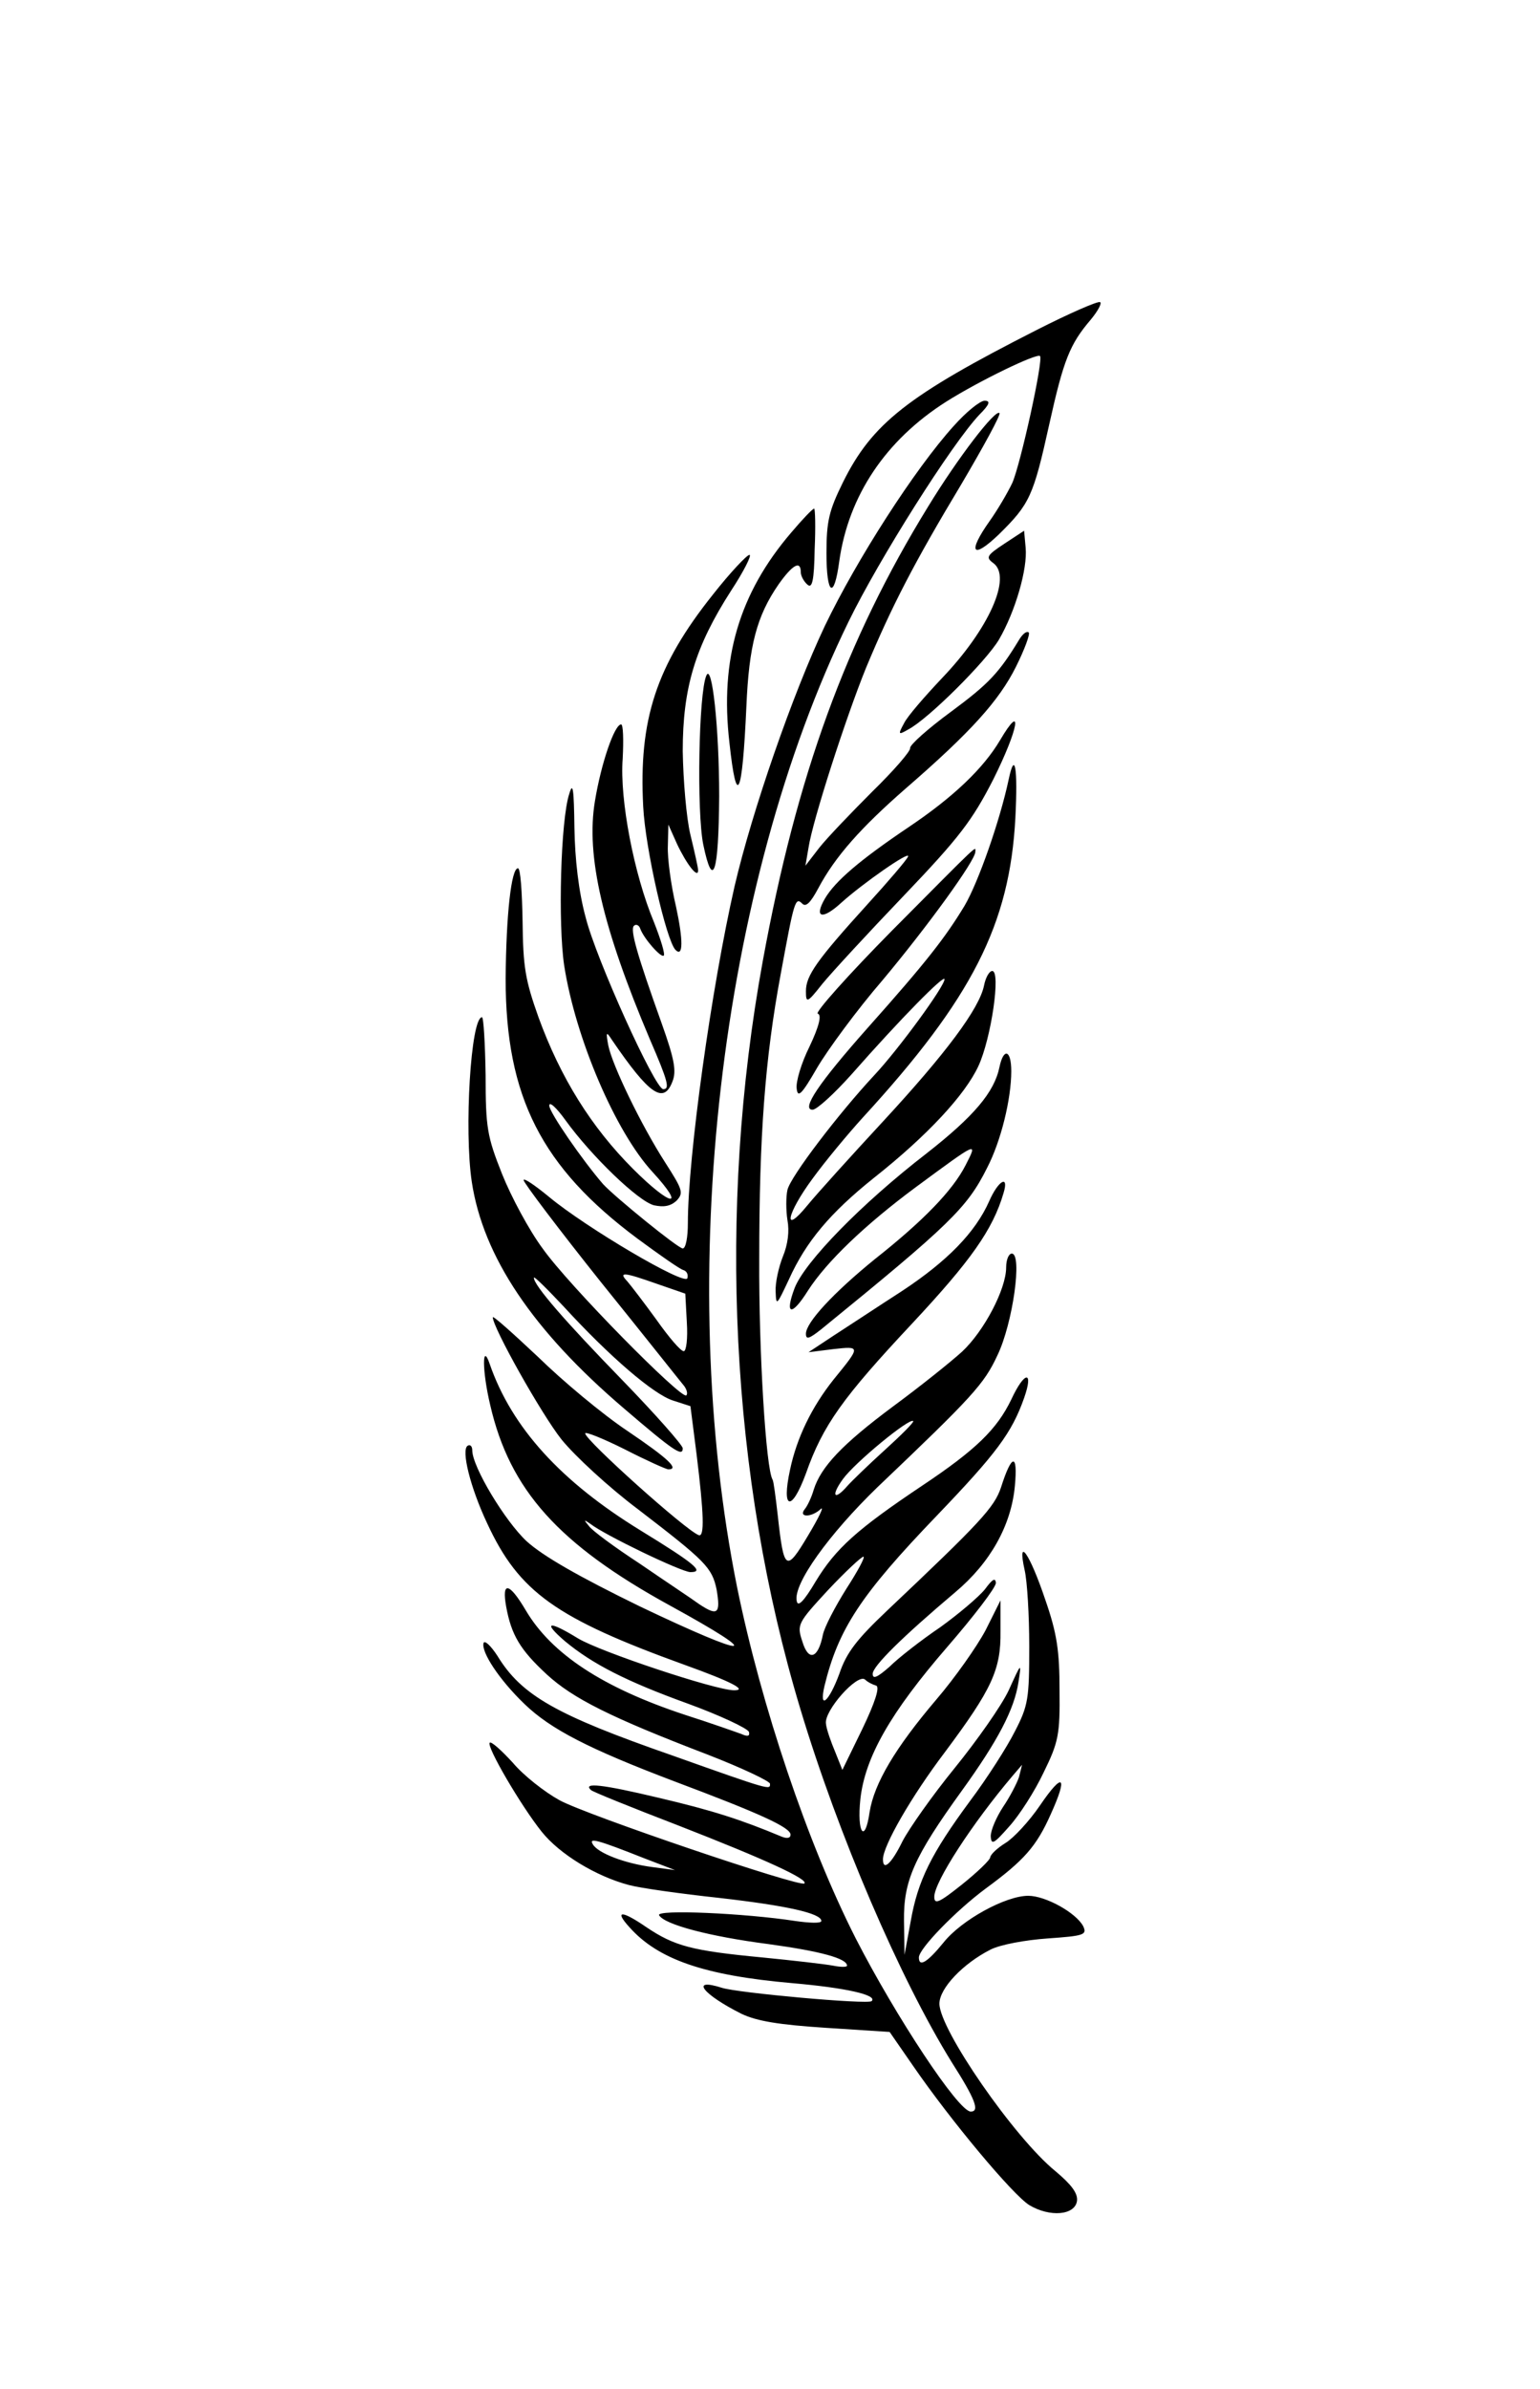
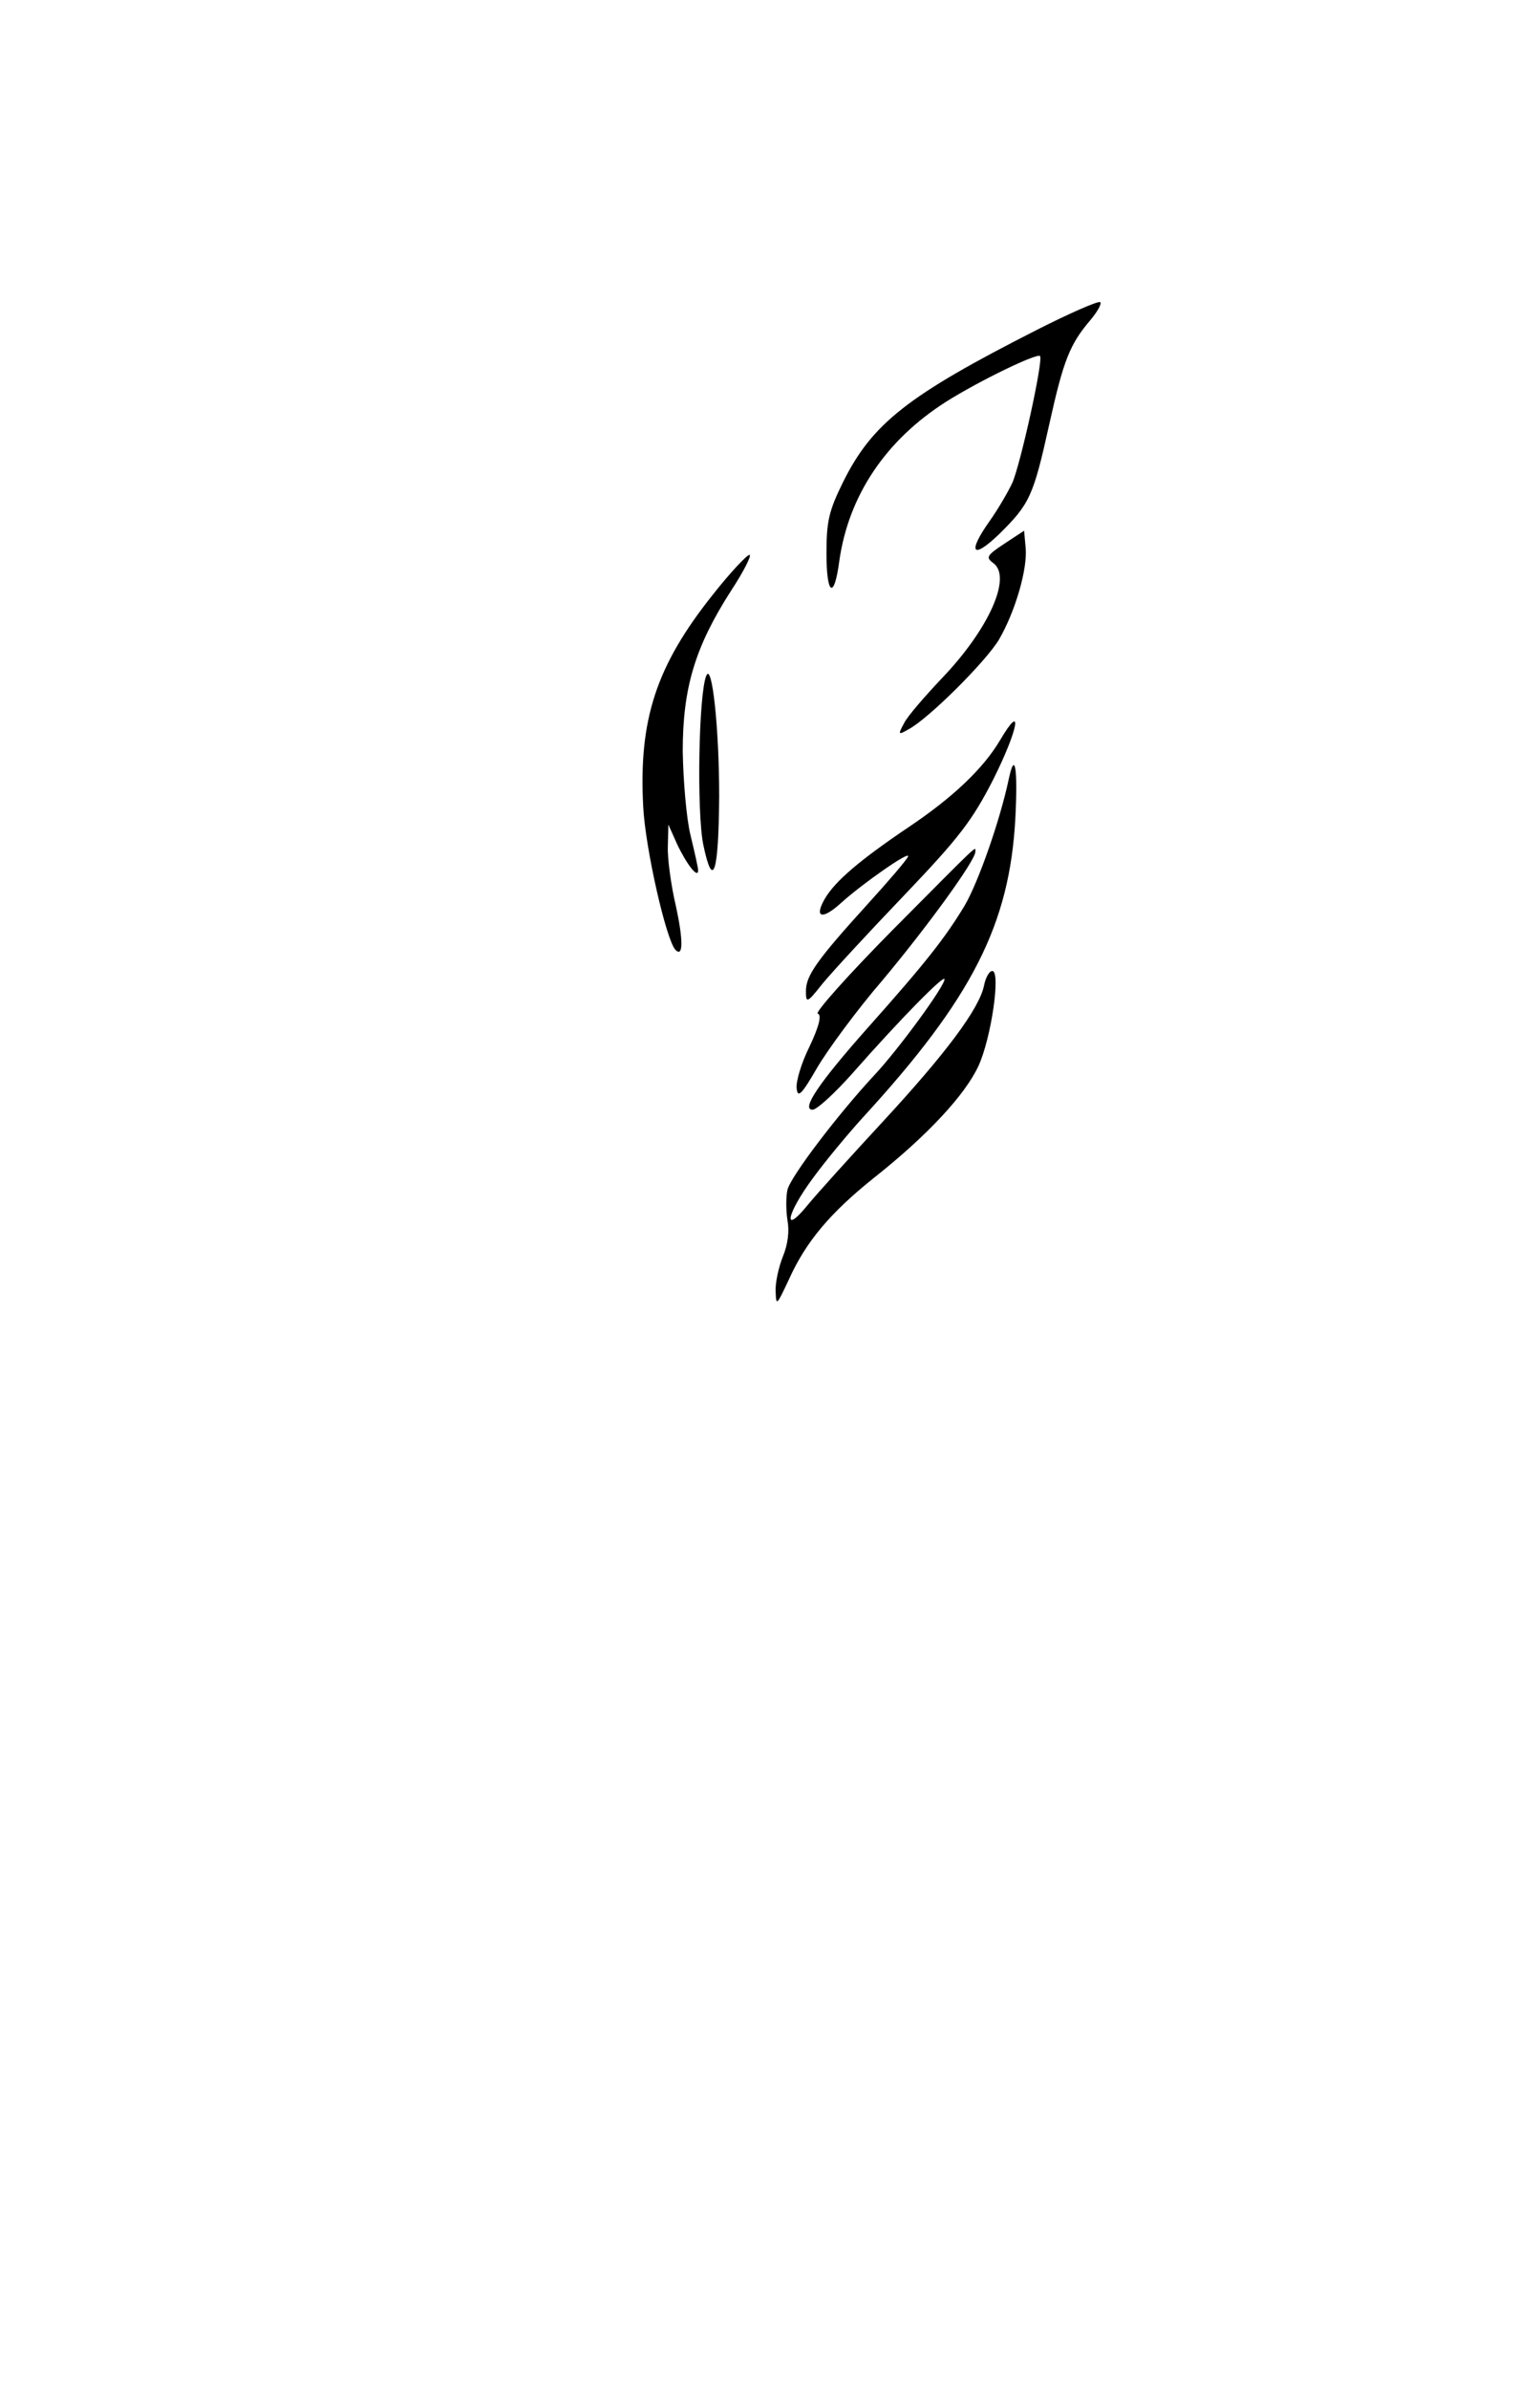
<svg xmlns="http://www.w3.org/2000/svg" version="1.0" width="300pt" height="465pt" viewBox="0 0 300 465" preserveAspectRatio="xMidYMid meet">
  <g transform="translate(0,465) scale(0.1,-0.1)" fill="#000000" stroke="none">
    <path d="M2020 4008 c-252 -128 -321 -182 -378 -297 -27 -55 -32 -75 -32 -138 0 -82 15 -91 25 -15 18 127 90 235 208 310 65 41 177 95 183 89 7 -7 -38 -211 -54 -247 -9 -19 -29 -53 -44 -74 -44 -62 -34 -76 18 -26 60 59 67 74 98 214 28 126 40 156 81 204 14 17 22 32 18 34 -5 2 -60 -22 -123 -54z" />
-     <path d="M1858 3821 c-76 -84 -189 -260 -251 -389 -63 -133 -142 -361 -176 -507 -45 -197 -91 -527 -91 -656 0 -27 -4 -49 -10 -49 -9 0 -132 100 -155 125 -40 46 -105 140 -105 153 0 9 14 -4 32 -29 50 -69 141 -157 172 -165 19 -4 32 -2 44 9 14 15 12 21 -22 74 -47 73 -103 189 -111 228 -5 27 -4 28 7 11 73 -107 101 -126 118 -81 8 20 4 43 -21 113 -48 134 -62 183 -54 190 4 4 10 1 12 -5 7 -20 41 -58 46 -53 3 3 -6 32 -19 65 -39 93 -67 239 -61 318 2 37 1 67 -3 67 -13 0 -39 -76 -51 -149 -18 -107 15 -247 107 -464 36 -83 39 -97 26 -97 -16 0 -131 254 -151 334 -14 51 -21 114 -22 175 -1 76 -3 90 -10 66 -17 -51 -22 -254 -10 -334 22 -142 100 -324 172 -402 67 -73 36 -68 -38 6 -81 81 -141 177 -184 295 -26 73 -30 98 -31 187 -1 57 -4 103 -9 103 -13 0 -23 -90 -24 -215 0 -230 70 -367 257 -506 42 -31 82 -59 89 -61 7 -2 10 -9 8 -16 -5 -15 -198 99 -269 158 -28 23 -50 38 -50 33 0 -5 68 -95 151 -199 84 -104 156 -195 162 -202 5 -7 7 -15 4 -18 -9 -9 -230 215 -280 286 -26 35 -61 100 -79 145 -29 73 -32 90 -32 192 -1 62 -4 113 -7 113 -22 0 -35 -220 -20 -320 22 -146 119 -290 296 -441 98 -84 115 -95 115 -78 0 6 -53 66 -118 133 -110 113 -172 184 -172 199 0 4 26 -22 58 -56 89 -97 175 -171 213 -183 l34 -11 12 -94 c14 -114 16 -162 4 -157 -26 10 -221 185 -221 198 0 4 35 -10 77 -31 43 -22 81 -39 85 -39 22 0 0 21 -80 75 -48 32 -126 97 -174 144 -49 46 -88 81 -88 77 0 -20 95 -189 134 -238 26 -32 92 -93 148 -135 133 -102 145 -114 154 -157 8 -47 2 -52 -33 -29 -15 11 -68 46 -116 79 -49 32 -94 65 -100 74 -10 12 -10 13 3 4 28 -22 178 -94 195 -94 28 0 9 16 -97 81 -155 95 -251 200 -294 324 -15 44 -15 -13 1 -80 38 -165 133 -271 350 -390 190 -104 158 -105 -58 -2 -119 58 -189 98 -221 127 -42 39 -106 145 -106 177 0 8 -4 12 -9 9 -13 -8 5 -81 38 -151 62 -134 134 -185 386 -276 89 -32 122 -49 95 -49 -36 0 -261 75 -304 101 -57 35 -70 33 -26 -5 54 -45 121 -79 240 -122 63 -23 116 -48 119 -55 2 -8 -2 -10 -15 -4 -11 4 -59 21 -109 37 -161 53 -261 119 -311 204 -32 54 -47 57 -38 7 10 -55 27 -84 79 -132 51 -47 125 -84 313 -156 67 -26 122 -52 122 -57 0 -12 4 -14 -190 55 -227 79 -294 117 -341 194 -13 20 -25 31 -27 25 -5 -17 30 -71 80 -119 51 -49 125 -87 291 -150 168 -63 227 -90 227 -104 0 -7 -7 -8 -17 -4 -79 33 -134 51 -241 76 -109 26 -147 30 -131 15 2 -3 79 -34 170 -69 172 -67 254 -105 246 -113 -8 -8 -424 133 -477 162 -29 16 -70 48 -91 73 -22 24 -42 42 -45 39 -7 -7 61 -123 101 -173 35 -44 106 -87 170 -104 22 -6 101 -17 175 -25 132 -15 200 -30 200 -45 0 -5 -23 -4 -51 0 -97 15 -273 23 -265 11 11 -18 97 -41 213 -56 102 -14 153 -28 153 -42 0 -3 -12 -3 -27 0 -16 3 -77 10 -138 16 -137 13 -171 22 -226 59 -48 33 -63 33 -33 0 56 -63 146 -94 317 -109 104 -9 167 -23 155 -35 -7 -7 -262 16 -292 26 -63 20 -37 -13 39 -51 30 -14 72 -21 164 -27 l124 -8 45 -65 c75 -109 195 -252 227 -272 40 -24 89 -20 93 8 2 15 -11 32 -42 58 -80 65 -226 276 -226 326 0 30 46 78 99 105 19 10 69 19 112 22 71 5 77 7 69 24 -14 26 -73 59 -107 59 -44 0 -130 -47 -165 -91 -31 -38 -48 -49 -48 -29 0 17 72 91 130 134 75 55 99 82 127 145 34 75 24 83 -21 17 -21 -31 -52 -64 -67 -73 -16 -10 -29 -22 -30 -28 0 -5 -25 -29 -55 -53 -44 -35 -54 -40 -54 -24 0 29 74 143 153 236 l18 21 -6 -24 c-4 -12 -18 -39 -31 -58 -13 -20 -24 -45 -24 -57 1 -18 6 -15 36 19 20 22 50 69 67 105 29 59 32 74 31 160 0 77 -5 111 -28 177 -30 89 -55 125 -40 57 5 -21 9 -88 9 -149 0 -101 -2 -115 -28 -165 -15 -30 -54 -91 -87 -135 -76 -103 -102 -155 -116 -235 l-12 -65 -1 66 c-1 78 19 124 113 254 70 97 102 158 110 211 6 39 6 39 -19 -16 -14 -30 -62 -98 -105 -151 -44 -54 -89 -118 -102 -143 -21 -43 -38 -59 -38 -35 0 26 55 122 121 209 91 122 109 160 108 235 l0 60 -29 -58 c-17 -32 -60 -93 -96 -135 -80 -94 -121 -163 -130 -219 -9 -63 -25 -41 -18 25 9 82 59 169 169 296 52 60 95 116 95 125 -1 11 -7 7 -21 -12 -12 -15 -51 -48 -87 -74 -37 -25 -82 -60 -99 -77 -24 -21 -33 -25 -33 -14 0 15 58 72 161 159 68 57 109 130 116 207 6 64 -6 63 -27 -3 -13 -39 -40 -68 -222 -240 -58 -55 -79 -81 -93 -123 -20 -54 -40 -72 -29 -24 27 111 70 177 219 332 116 121 146 161 170 229 19 54 1 53 -25 -3 -28 -58 -69 -98 -174 -168 -127 -85 -168 -122 -207 -186 -23 -39 -35 -51 -37 -38 -7 33 63 130 157 221 186 177 208 201 234 257 30 62 49 198 28 198 -6 0 -11 -12 -11 -27 0 -42 -43 -124 -86 -164 -22 -20 -82 -68 -135 -107 -98 -73 -140 -117 -154 -162 -4 -14 -12 -31 -17 -37 -14 -17 13 -17 31 0 7 6 -4 -17 -25 -52 -43 -72 -47 -69 -59 40 -4 35 -8 66 -10 69 -13 21 -27 250 -26 430 0 238 11 389 42 555 26 141 28 150 42 136 7 -7 16 2 31 30 33 62 83 118 170 194 127 110 182 171 215 237 17 34 28 64 25 67 -4 3 -11 -2 -18 -13 -40 -66 -60 -87 -133 -141 -45 -33 -81 -65 -80 -71 1 -6 -32 -44 -74 -85 -41 -41 -88 -90 -103 -109 l-27 -35 6 35 c8 53 73 254 112 350 50 120 94 205 186 358 43 73 77 135 74 138 -8 8 -81 -87 -139 -182 -160 -260 -256 -523 -322 -884 -89 -486 -63 -1005 73 -1456 74 -246 194 -525 295 -688 46 -72 55 -96 37 -96 -24 0 -146 185 -224 337 -94 185 -184 453 -231 683 -122 606 -35 1364 217 1880 59 121 201 346 255 403 20 20 22 27 10 27 -9 0 -36 -22 -60 -49z m-578 -1670 l55 -19 3 -56 c2 -31 -1 -56 -6 -56 -6 0 -29 27 -53 61 -24 33 -50 67 -57 75 -18 19 -7 18 58 -5z m444 -323 c-32 -29 -65 -61 -73 -70 -26 -30 -33 -20 -9 13 23 32 130 120 137 113 2 -2 -23 -27 -55 -56z m-75 -270 c-22 -35 -43 -75 -46 -90 -9 -46 -28 -53 -40 -13 -11 33 -9 36 50 100 34 36 65 65 69 65 4 0 -11 -28 -33 -62z m58 -189 c7 -3 -2 -32 -27 -84 l-39 -80 -14 35 c-8 19 -17 44 -18 55 -4 25 61 98 76 86 5 -5 15 -10 22 -12z m-452 -336 l60 -23 -45 6 c-53 7 -105 27 -115 44 -9 14 9 9 100 -27z" />
-     <path d="M1541 3613 c-101 -118 -139 -246 -120 -409 14 -129 25 -106 33 71 5 118 20 176 63 238 27 38 43 47 43 23 0 -7 6 -18 13 -24 9 -8 13 7 14 69 2 43 1 79 -1 79 -3 0 -23 -21 -45 -47z" />
-     <path d="M1957 3592 c-35 -23 -37 -27 -22 -38 37 -27 -9 -129 -100 -224 -34 -36 -68 -75 -74 -88 -12 -22 -11 -23 8 -12 39 20 152 133 177 175 32 55 56 138 52 179 l-3 33 -38 -25z" />
+     <path d="M1957 3592 c-35 -23 -37 -27 -22 -38 37 -27 -9 -129 -100 -224 -34 -36 -68 -75 -74 -88 -12 -22 -11 -23 8 -12 39 20 152 133 177 175 32 55 56 138 52 179 l-3 33 -38 -25" />
    <path d="M1389 3493 c-111 -139 -145 -244 -136 -413 4 -81 45 -261 63 -279 15 -15 15 19 1 84 -10 42 -17 95 -16 118 l1 42 17 -38 c19 -40 41 -68 41 -51 0 5 -7 36 -15 69 -8 33 -14 106 -15 163 0 123 24 203 94 312 25 38 41 70 36 70 -5 0 -38 -35 -71 -77z" />
    <path d="M1376 3335 c-15 -34 -19 -265 -6 -329 19 -91 30 -55 31 94 0 134 -14 261 -25 235z" />
    <path d="M1948 3209 c-32 -54 -90 -110 -178 -169 -95 -64 -143 -105 -163 -139 -22 -38 -5 -42 32 -8 41 37 134 102 130 90 -2 -6 -38 -48 -79 -93 -99 -109 -120 -139 -120 -169 0 -24 2 -24 32 14 18 22 90 100 159 172 108 113 133 146 174 226 49 98 59 154 13 76z" />
    <path d="M1965 3133 c-17 -80 -59 -200 -86 -246 -37 -61 -73 -108 -189 -238 -95 -107 -130 -159 -107 -159 8 0 42 31 76 69 96 109 181 195 181 185 0 -14 -90 -137 -137 -187 -69 -74 -163 -197 -169 -223 -3 -13 -3 -40 0 -59 4 -21 1 -47 -9 -71 -8 -20 -15 -51 -14 -68 1 -29 2 -27 26 24 33 73 80 129 165 197 105 83 178 162 204 218 25 54 44 185 27 185 -6 0 -13 -13 -16 -28 -9 -45 -74 -132 -197 -265 -63 -68 -129 -141 -147 -163 -49 -60 -41 -17 10 52 24 33 68 86 98 119 213 232 286 376 297 583 5 98 -1 132 -13 75z" />
    <path d="M1738 2839 c-86 -87 -151 -160 -145 -162 8 -2 3 -24 -16 -64 -16 -32 -27 -69 -25 -82 2 -19 10 -11 40 41 20 34 77 112 128 171 87 104 180 232 180 249 0 11 13 23 -162 -153z" />
-     <path d="M1947 2573 c-10 -49 -50 -96 -142 -168 -127 -98 -237 -211 -257 -262 -20 -53 -6 -56 26 -5 36 56 111 128 211 202 121 89 120 89 96 42 -25 -49 -82 -108 -177 -183 -80 -65 -134 -123 -134 -145 0 -12 6 -10 29 8 252 205 285 237 324 315 27 52 47 134 47 188 0 42 -15 46 -23 8z" />
-     <path d="M1927 2312 c-27 -61 -82 -117 -170 -175 -45 -29 -104 -68 -132 -86 l-50 -33 48 6 c54 6 54 6 1 -59 -43 -54 -72 -114 -85 -176 -17 -78 3 -83 31 -7 33 94 72 148 207 292 113 121 157 182 178 254 11 36 -10 25 -28 -16z" />
  </g>
</svg>